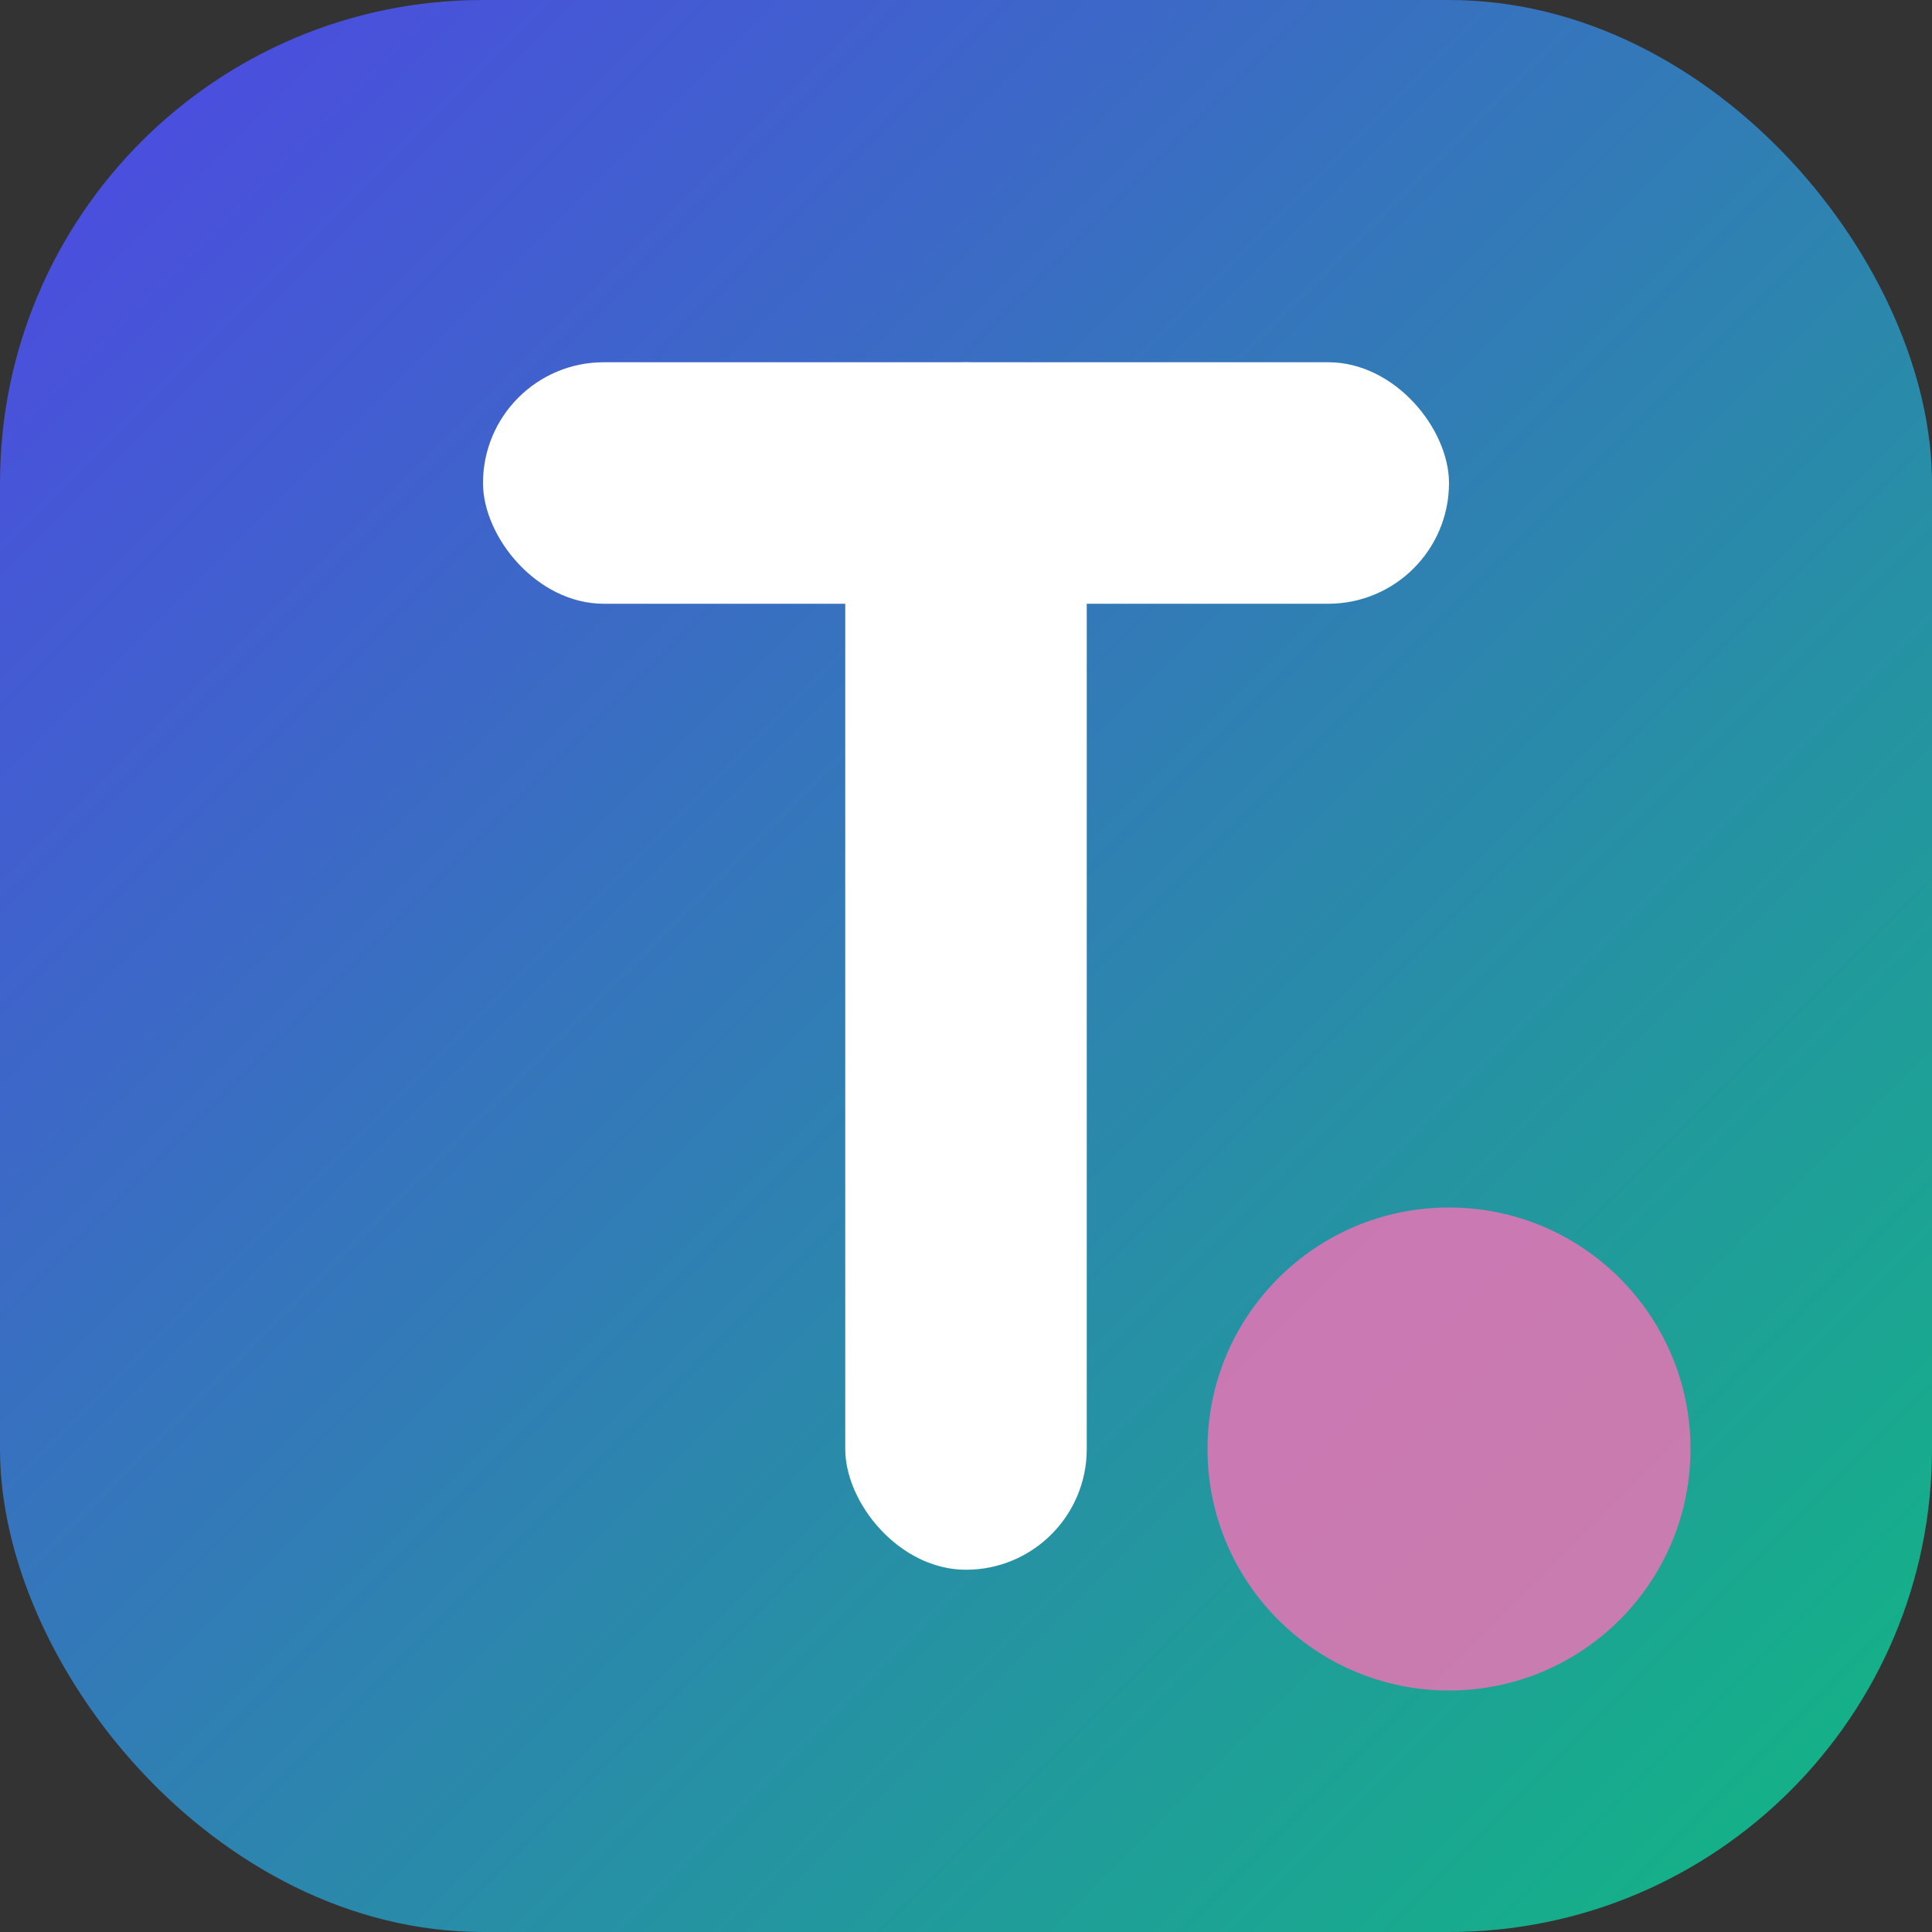
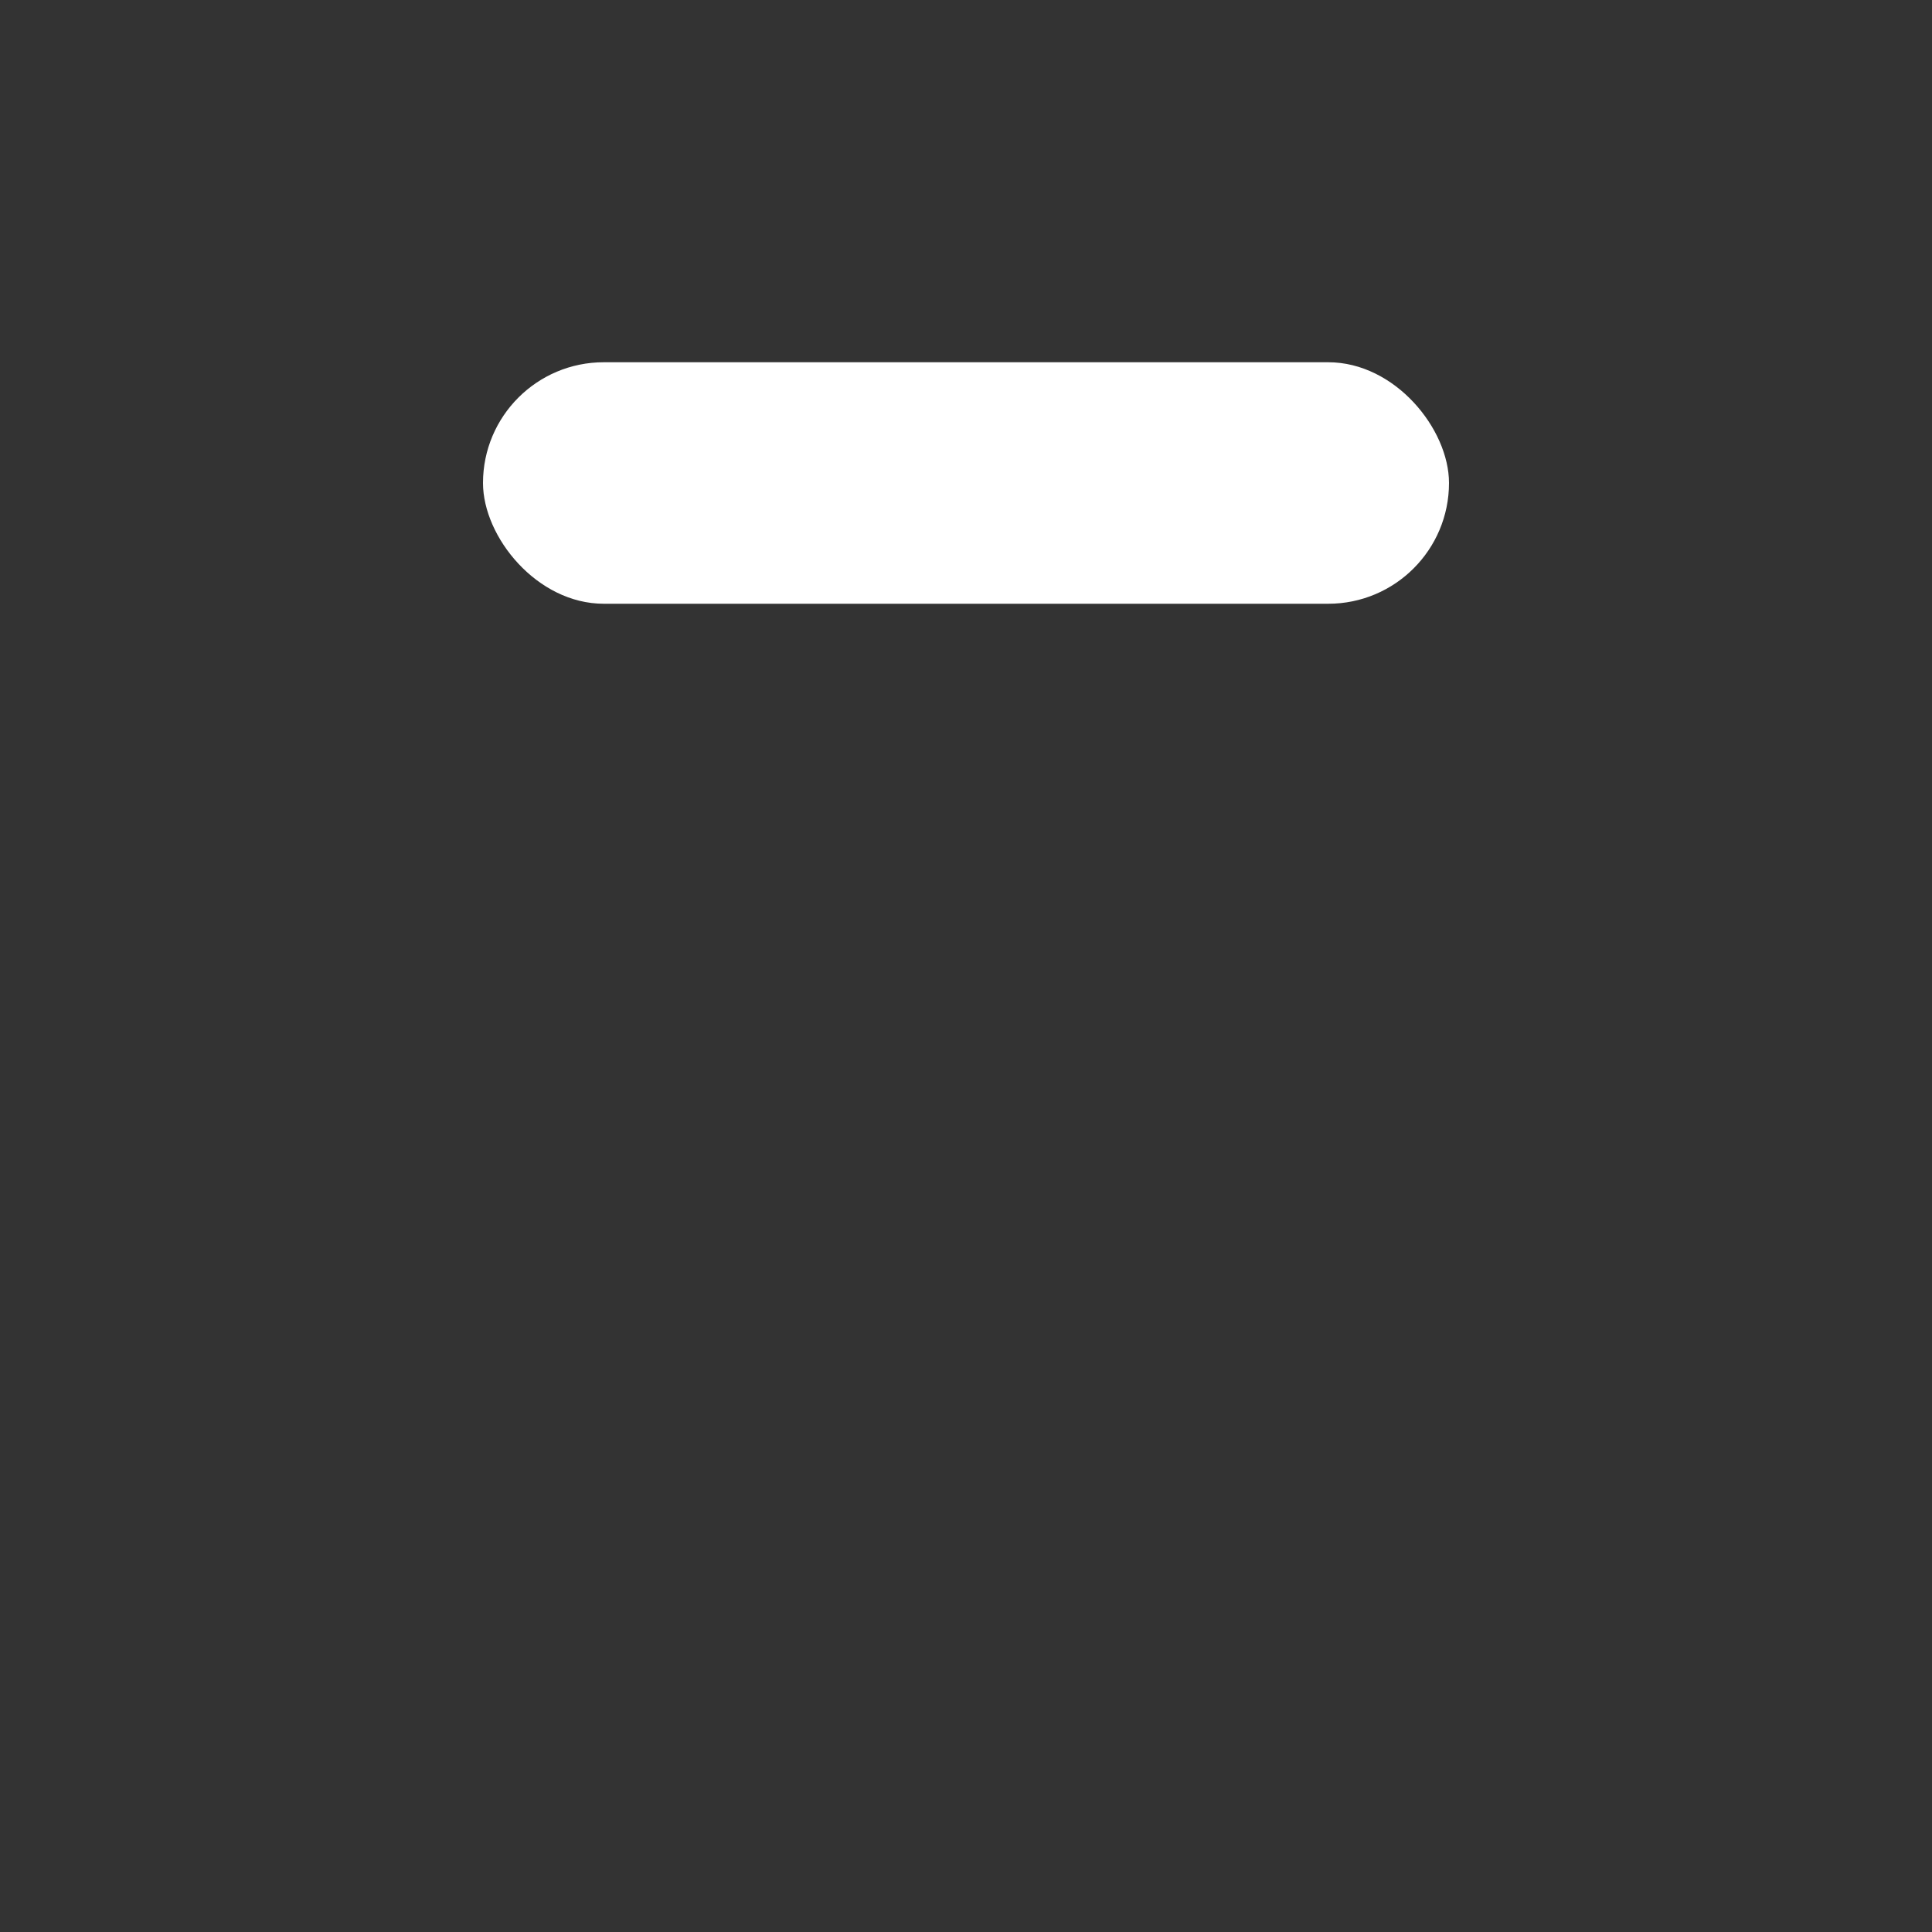
<svg xmlns="http://www.w3.org/2000/svg" width="32" height="32" viewBox="0 0 32 32" fill="none">
  <rect x="0" y="0" width="32" height="32" fill="#333333" stroke="none" />
  <defs>
    <linearGradient id="gradient" x1="0%" y1="0%" x2="100%" y2="100%">
      <stop offset="0%" stop-color="#4F46E5" />
      <stop offset="100%" stop-color="#10B981" />
    </linearGradient>
  </defs>
-   <rect width="32" height="32" rx="8" fill="url(#gradient)" />
  <rect x="8" y="6" width="16" height="4" rx="2" fill="white" />
-   <rect x="14" y="6" width="4" height="20" rx="2" fill="white" />
-   <circle cx="24" cy="24" r="4" fill="#F472B6" opacity="0.8" />
</svg>